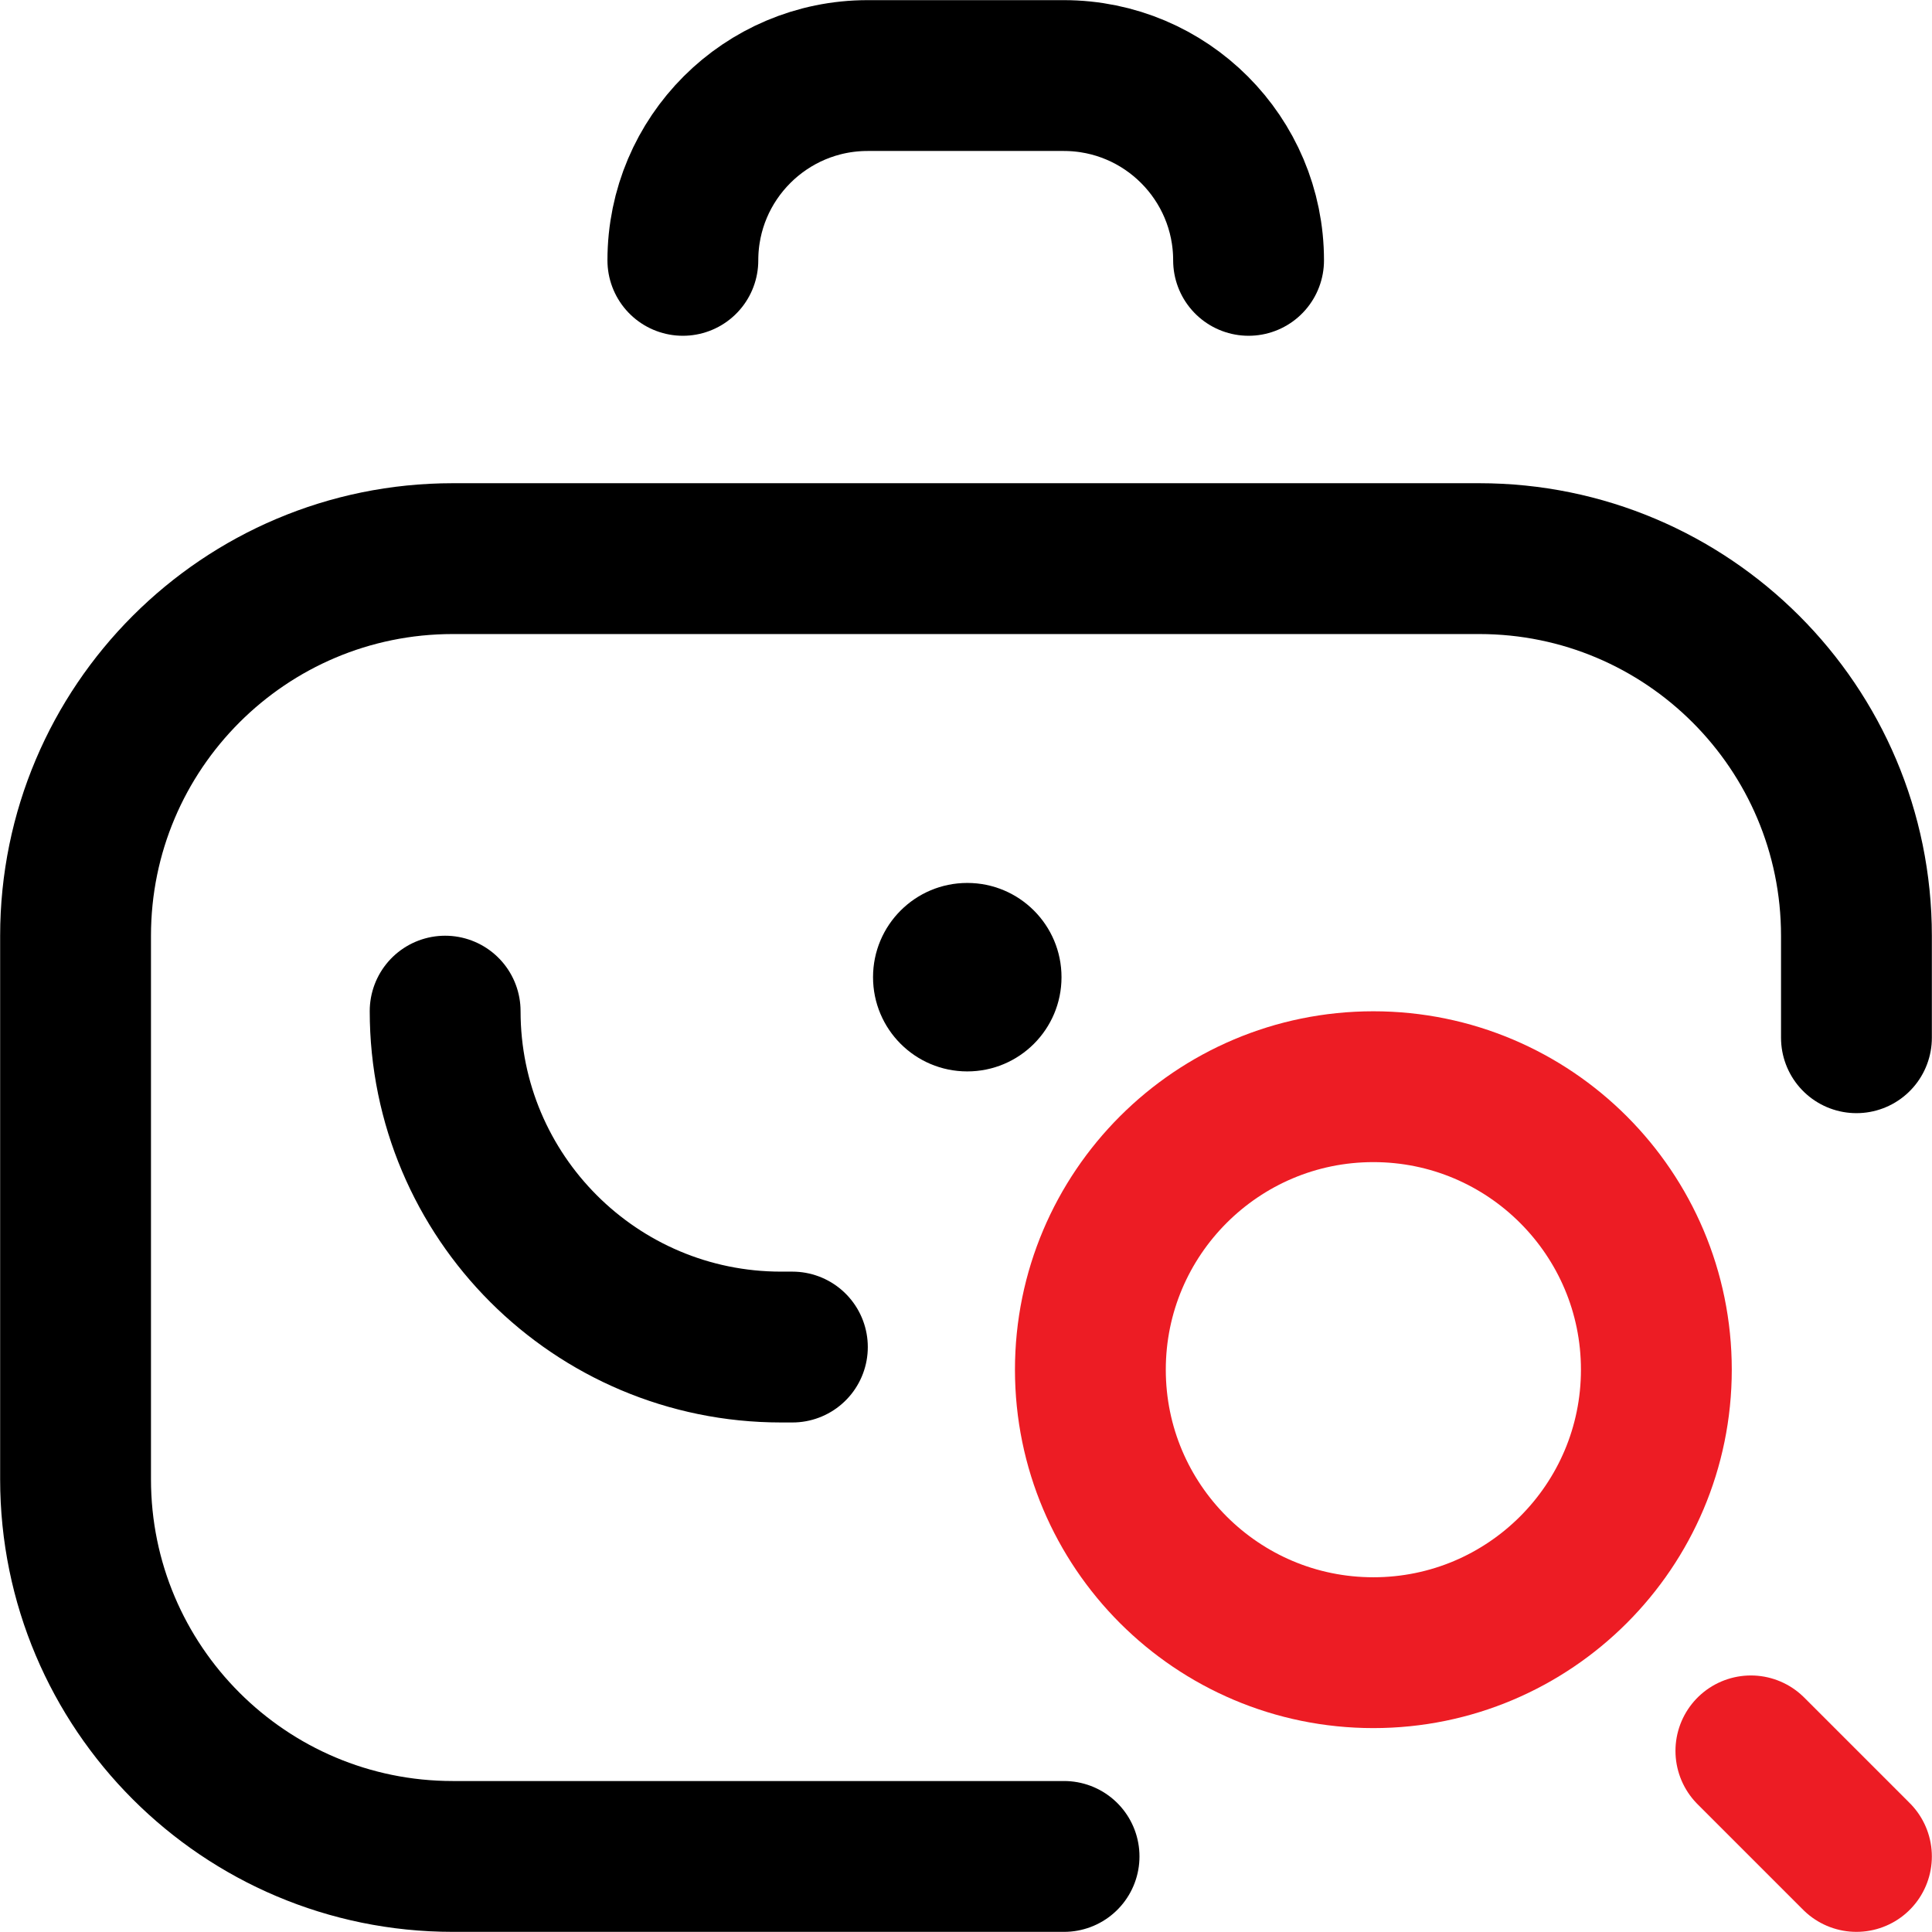
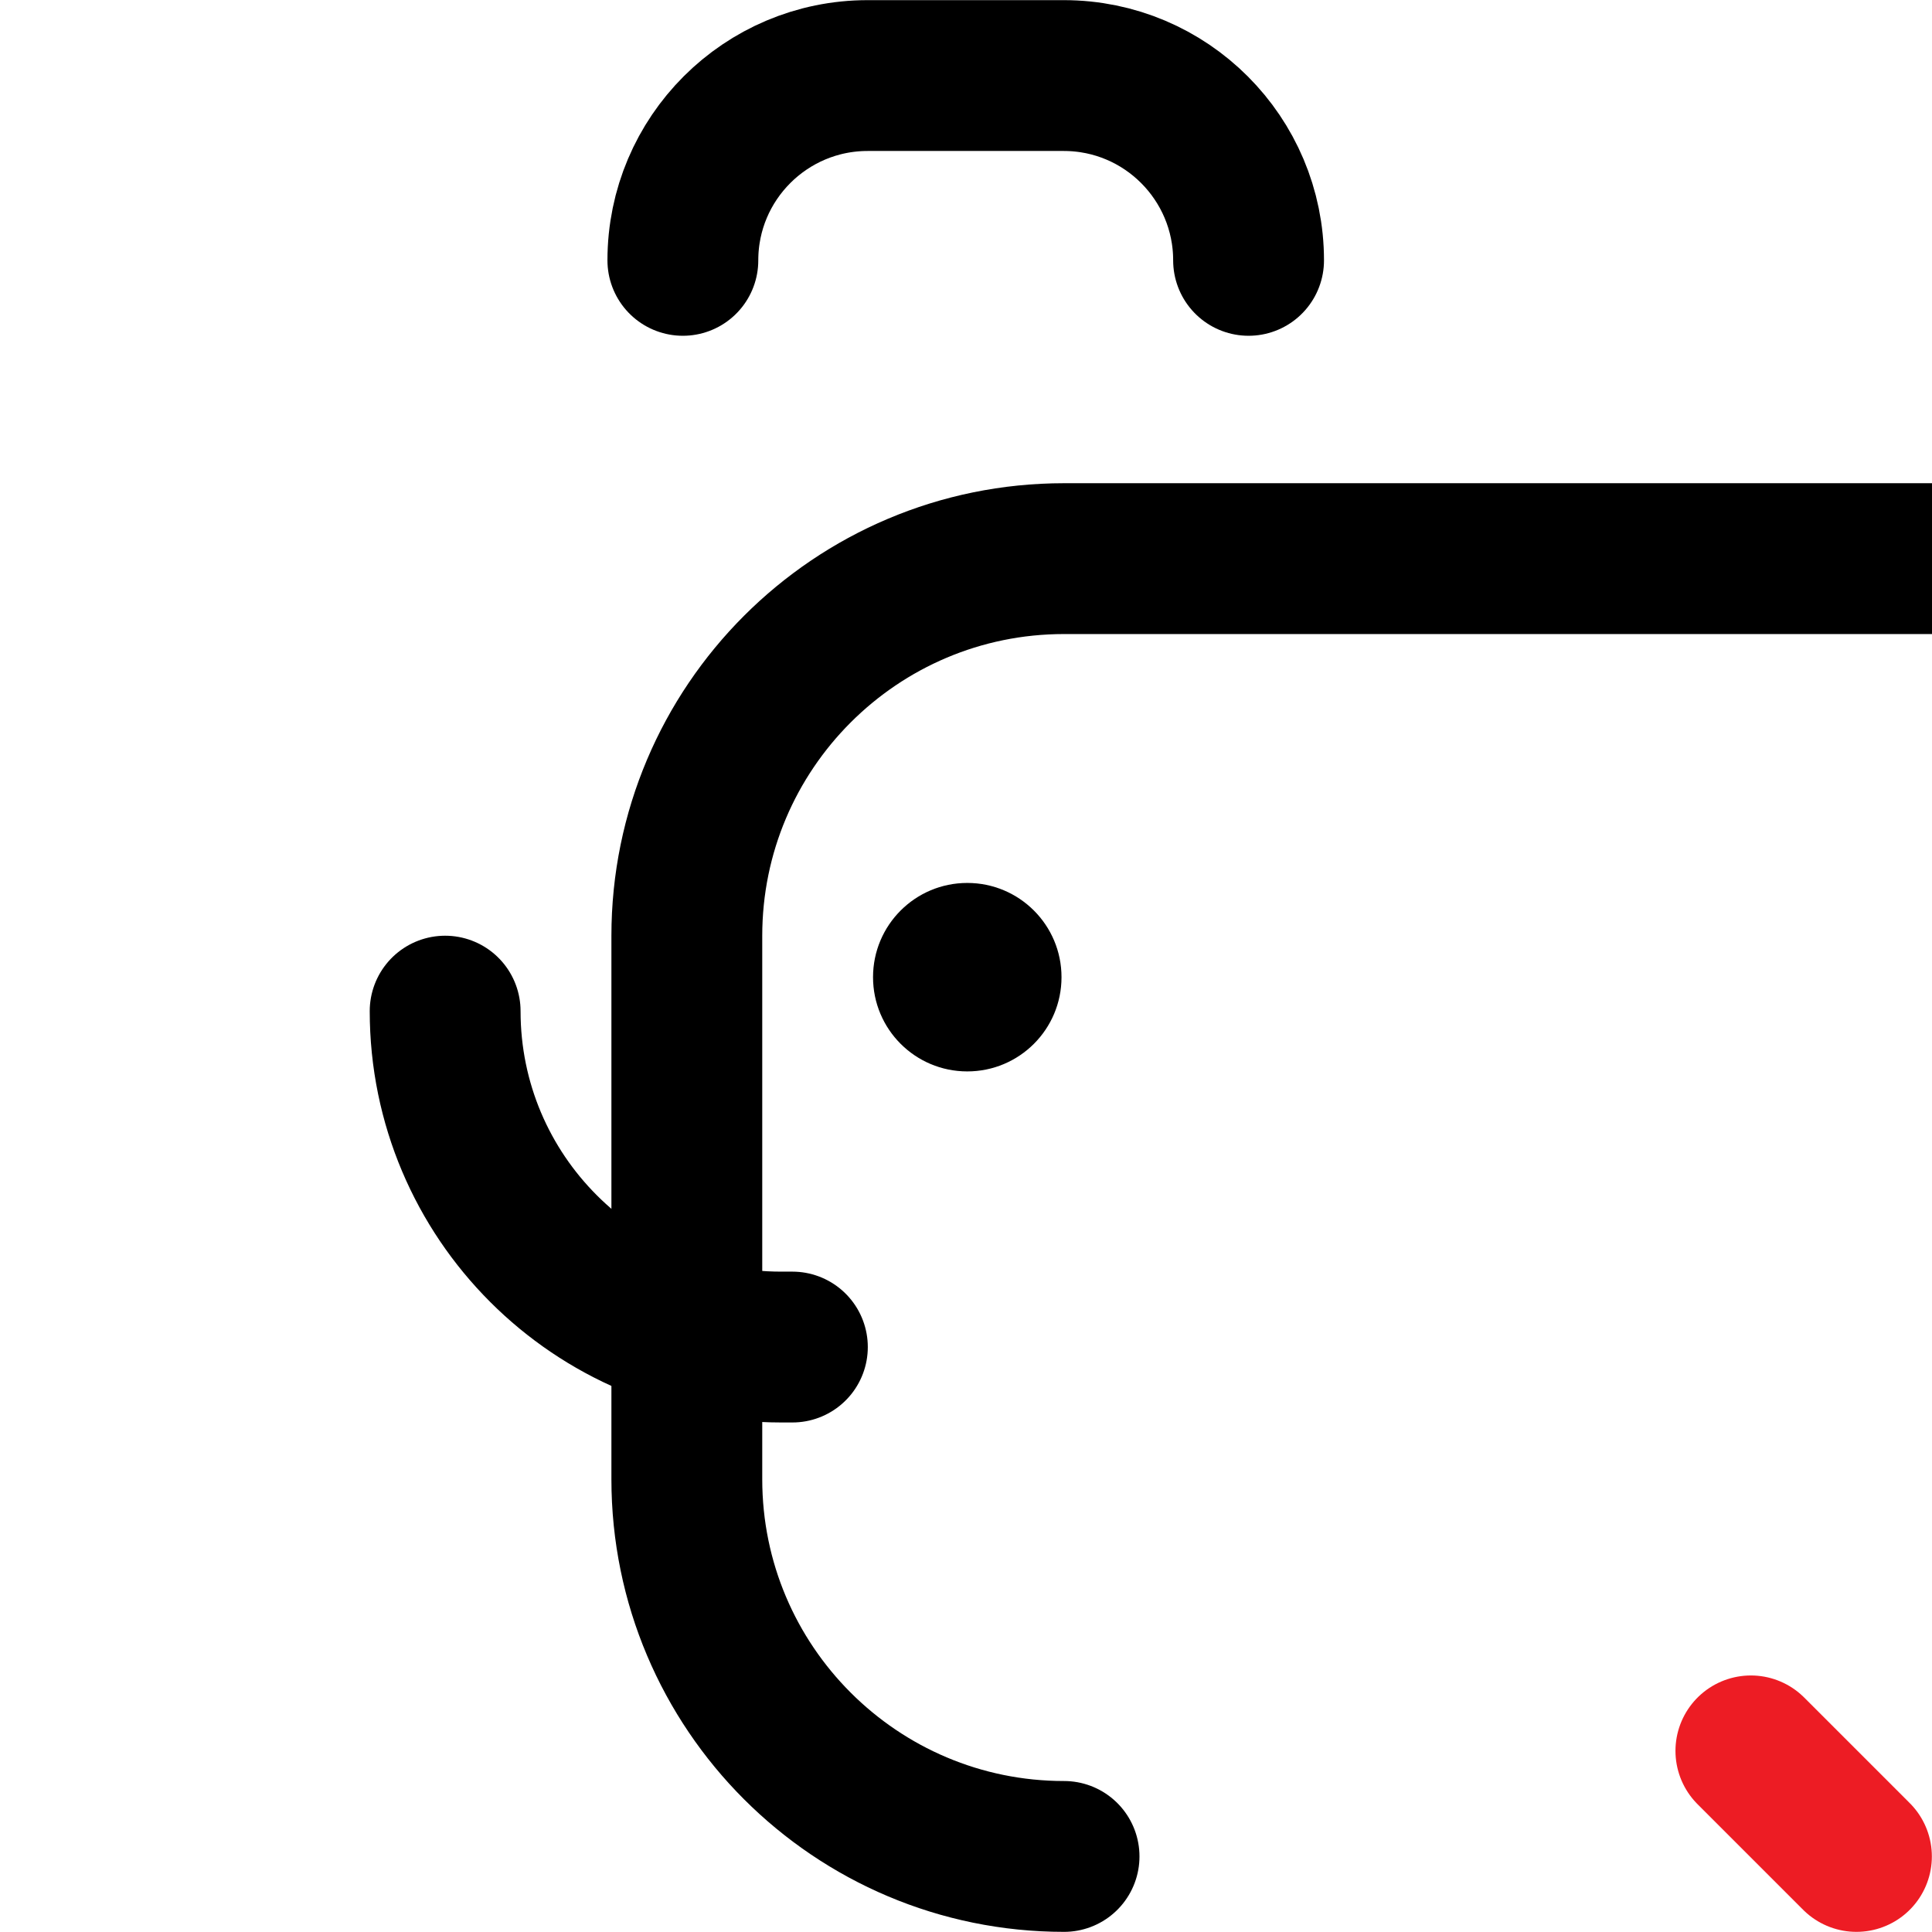
<svg xmlns="http://www.w3.org/2000/svg" id="svg4377" version="1.1" viewBox="0 0 682.7 682.7">
  <defs>
    <style>
      .st0, .st1, .st2 {
        fill: none;
      }

      .st1 {
        stroke: #ed1c24;
      }

      .st1, .st2 {
        stroke-linecap: round;
        stroke-linejoin: round;
        stroke-width: 53.3px;
      }

      .st2 {
        stroke: #000;
      }

      .st3 {
        clip-path: url(#clippath);
      }
    </style>
    <clipPath id="clippath">
      <rect class="st0" y="0" width="682.7" height="682.7" />
    </clipPath>
  </defs>
  <g id="g4383">
    <g id="g4385">
      <g class="st3">
        <g id="g4387">
          <g id="g4393">
-             <path id="path4395" class="st1" d="M385.3,484c0,55.2,44.8,100,100,100s100-44.8,100-100-44.8-100-100-100-100,44.8-100,100Z" />
-           </g>
+             </g>
          <g id="g4397">
            <path id="path4399" class="st1" d="M656,656l-37.3-37.3" />
          </g>
          <g id="g4401">
-             <path id="path4403" class="st2" d="M376,656h-216c-73.6,0-133.3-59.7-133.3-133.3v-192c0-73.6,59.7-133.3,133.3-133.3h362.7c73.6,0,133.3,59.7,133.3,133.3v36" />
+             <path id="path4403" class="st2" d="M376,656c-73.6,0-133.3-59.7-133.3-133.3v-192c0-73.6,59.7-133.3,133.3-133.3h362.7c73.6,0,133.3,59.7,133.3,133.3v36" />
          </g>
          <g id="g4405">
            <path id="path4407" class="st2" d="M280,476h-4c-65.5,0-118.7-53.1-118.7-118.7" />
          </g>
          <g id="g4409">
            <path id="path4411" class="st2" d="M241.3,92h0c0-36.1,29.3-65.3,65.3-65.3h69.3c36.1,0,65.3,29.3,65.3,65.3" />
          </g>
          <g id="g4413">
            <path id="path4415" d="M375.1,345.3c0,18.4-14.9,33.3-33.3,33.3s-33.3-14.9-33.3-33.3,14.9-33.3,33.3-33.3,33.3,14.9,33.3,33.3" />
          </g>
        </g>
      </g>
    </g>
  </g>
</svg>